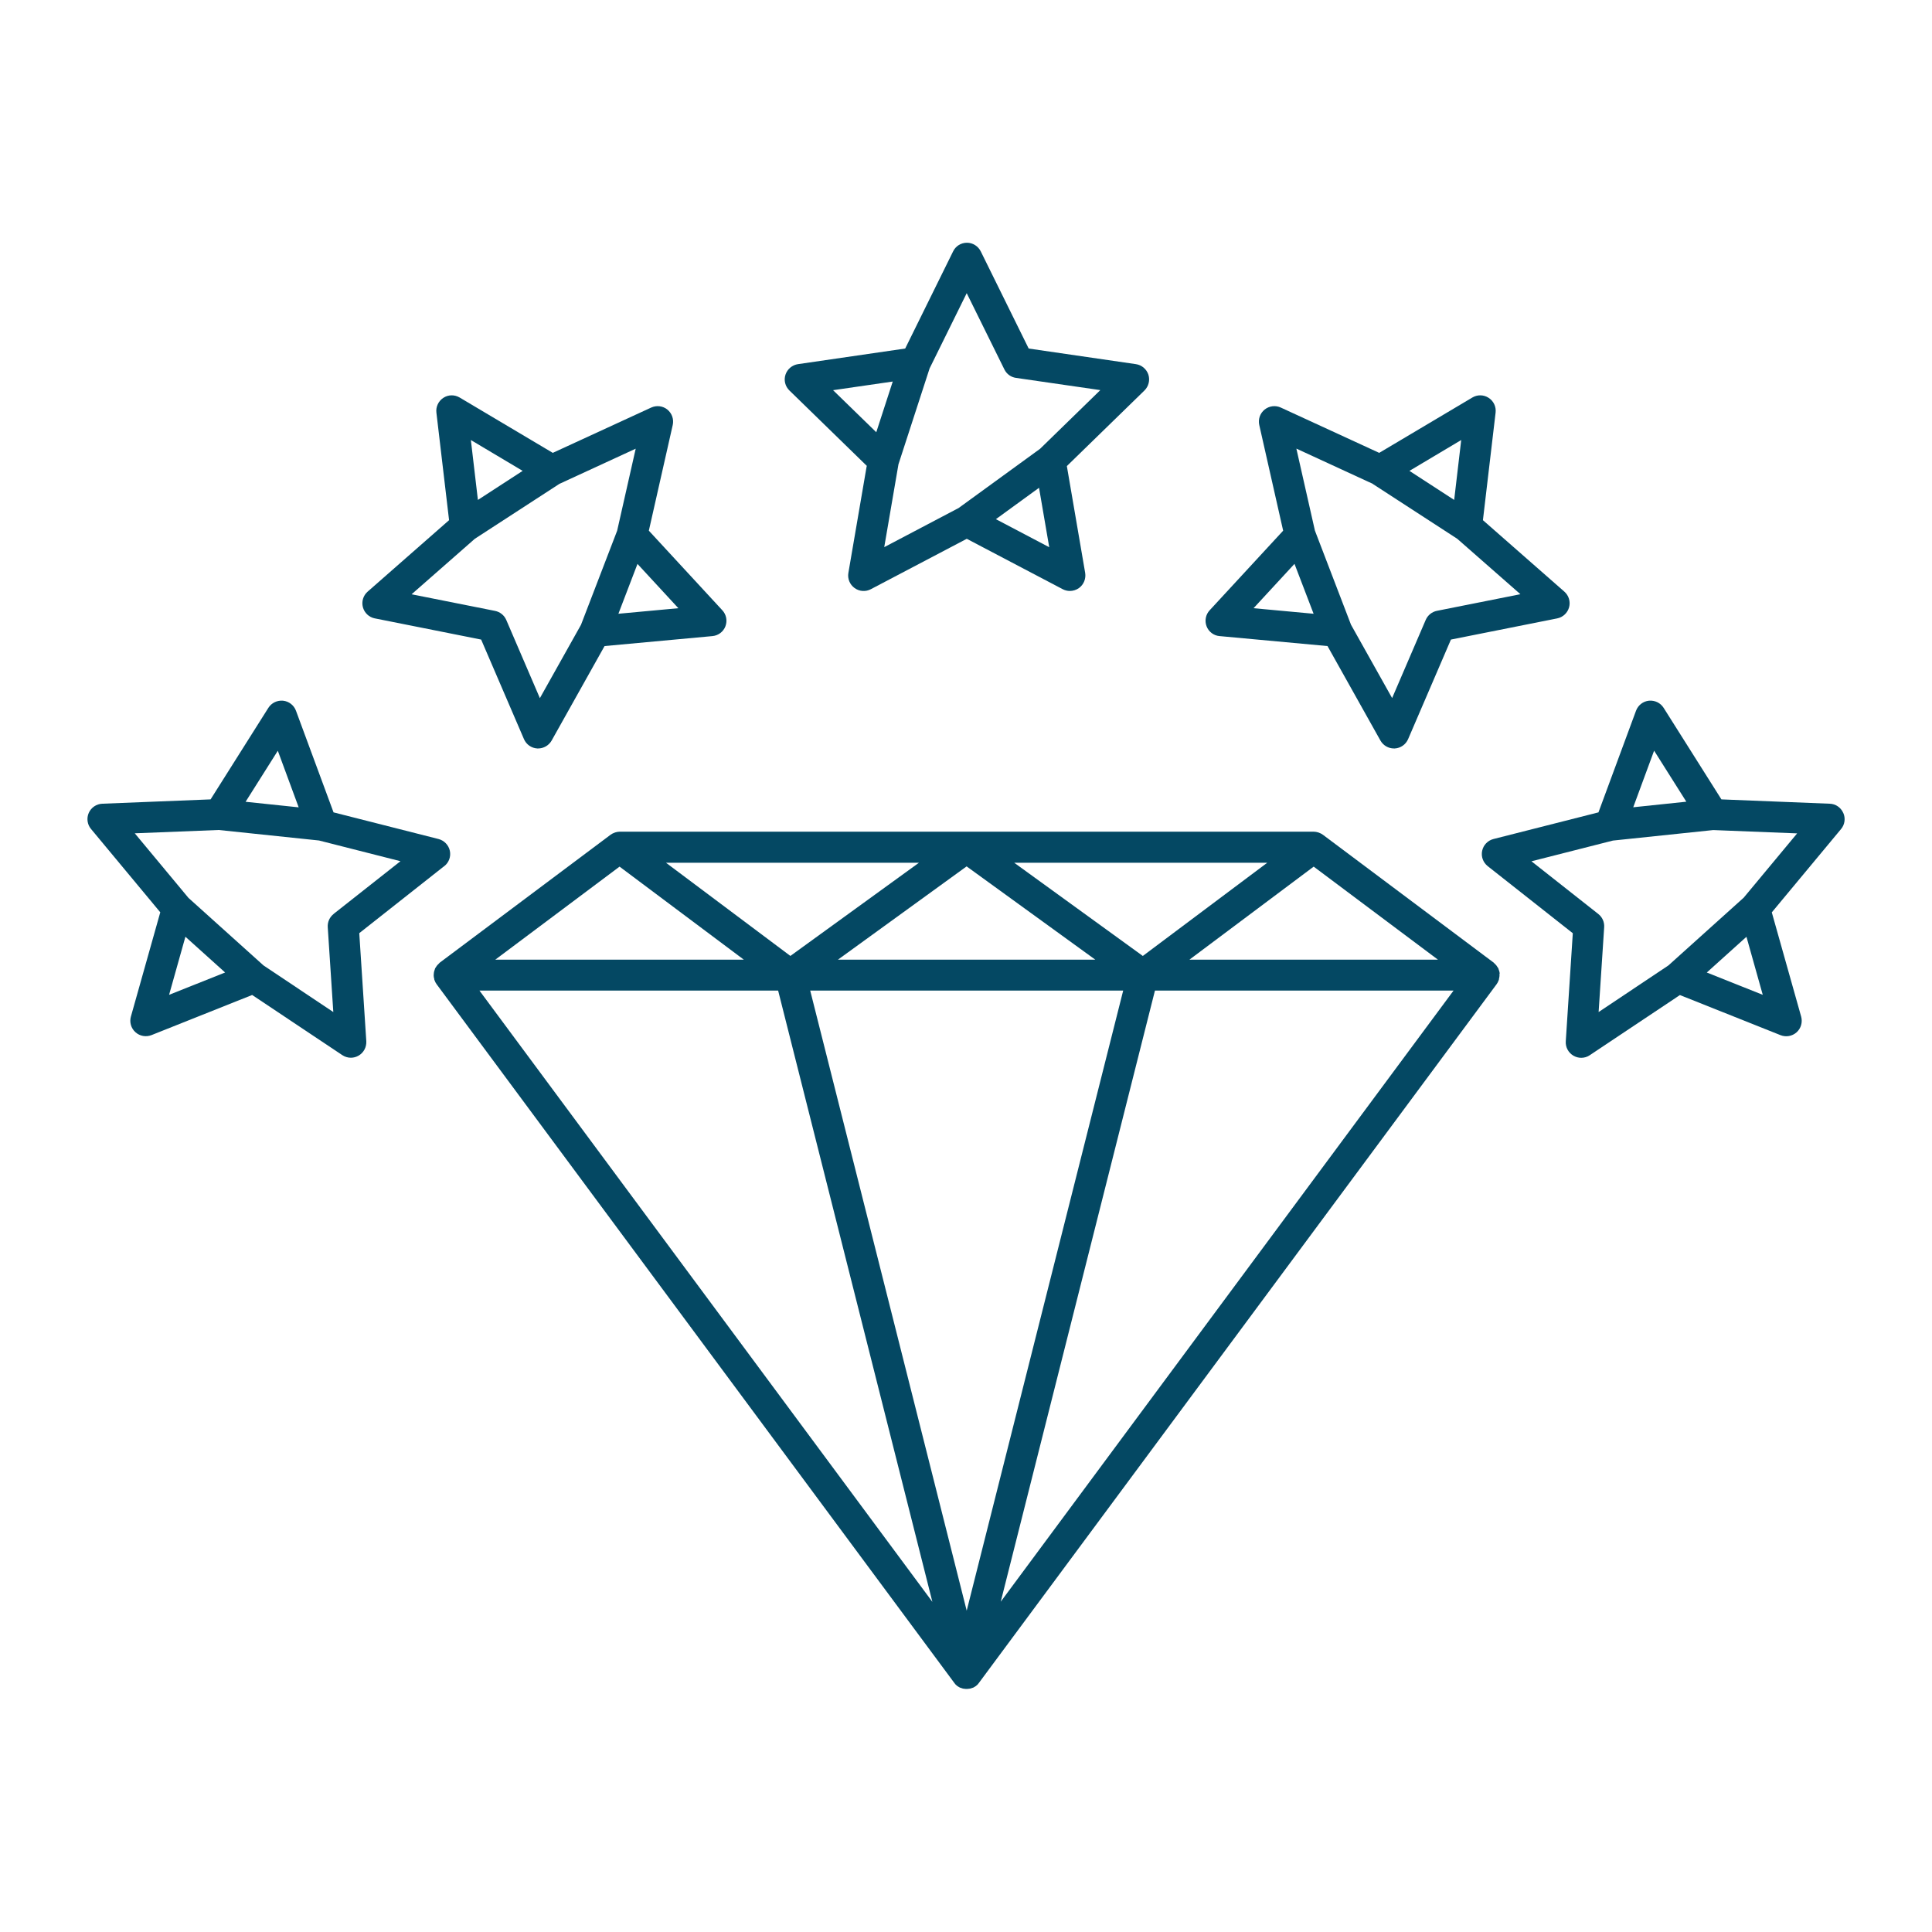
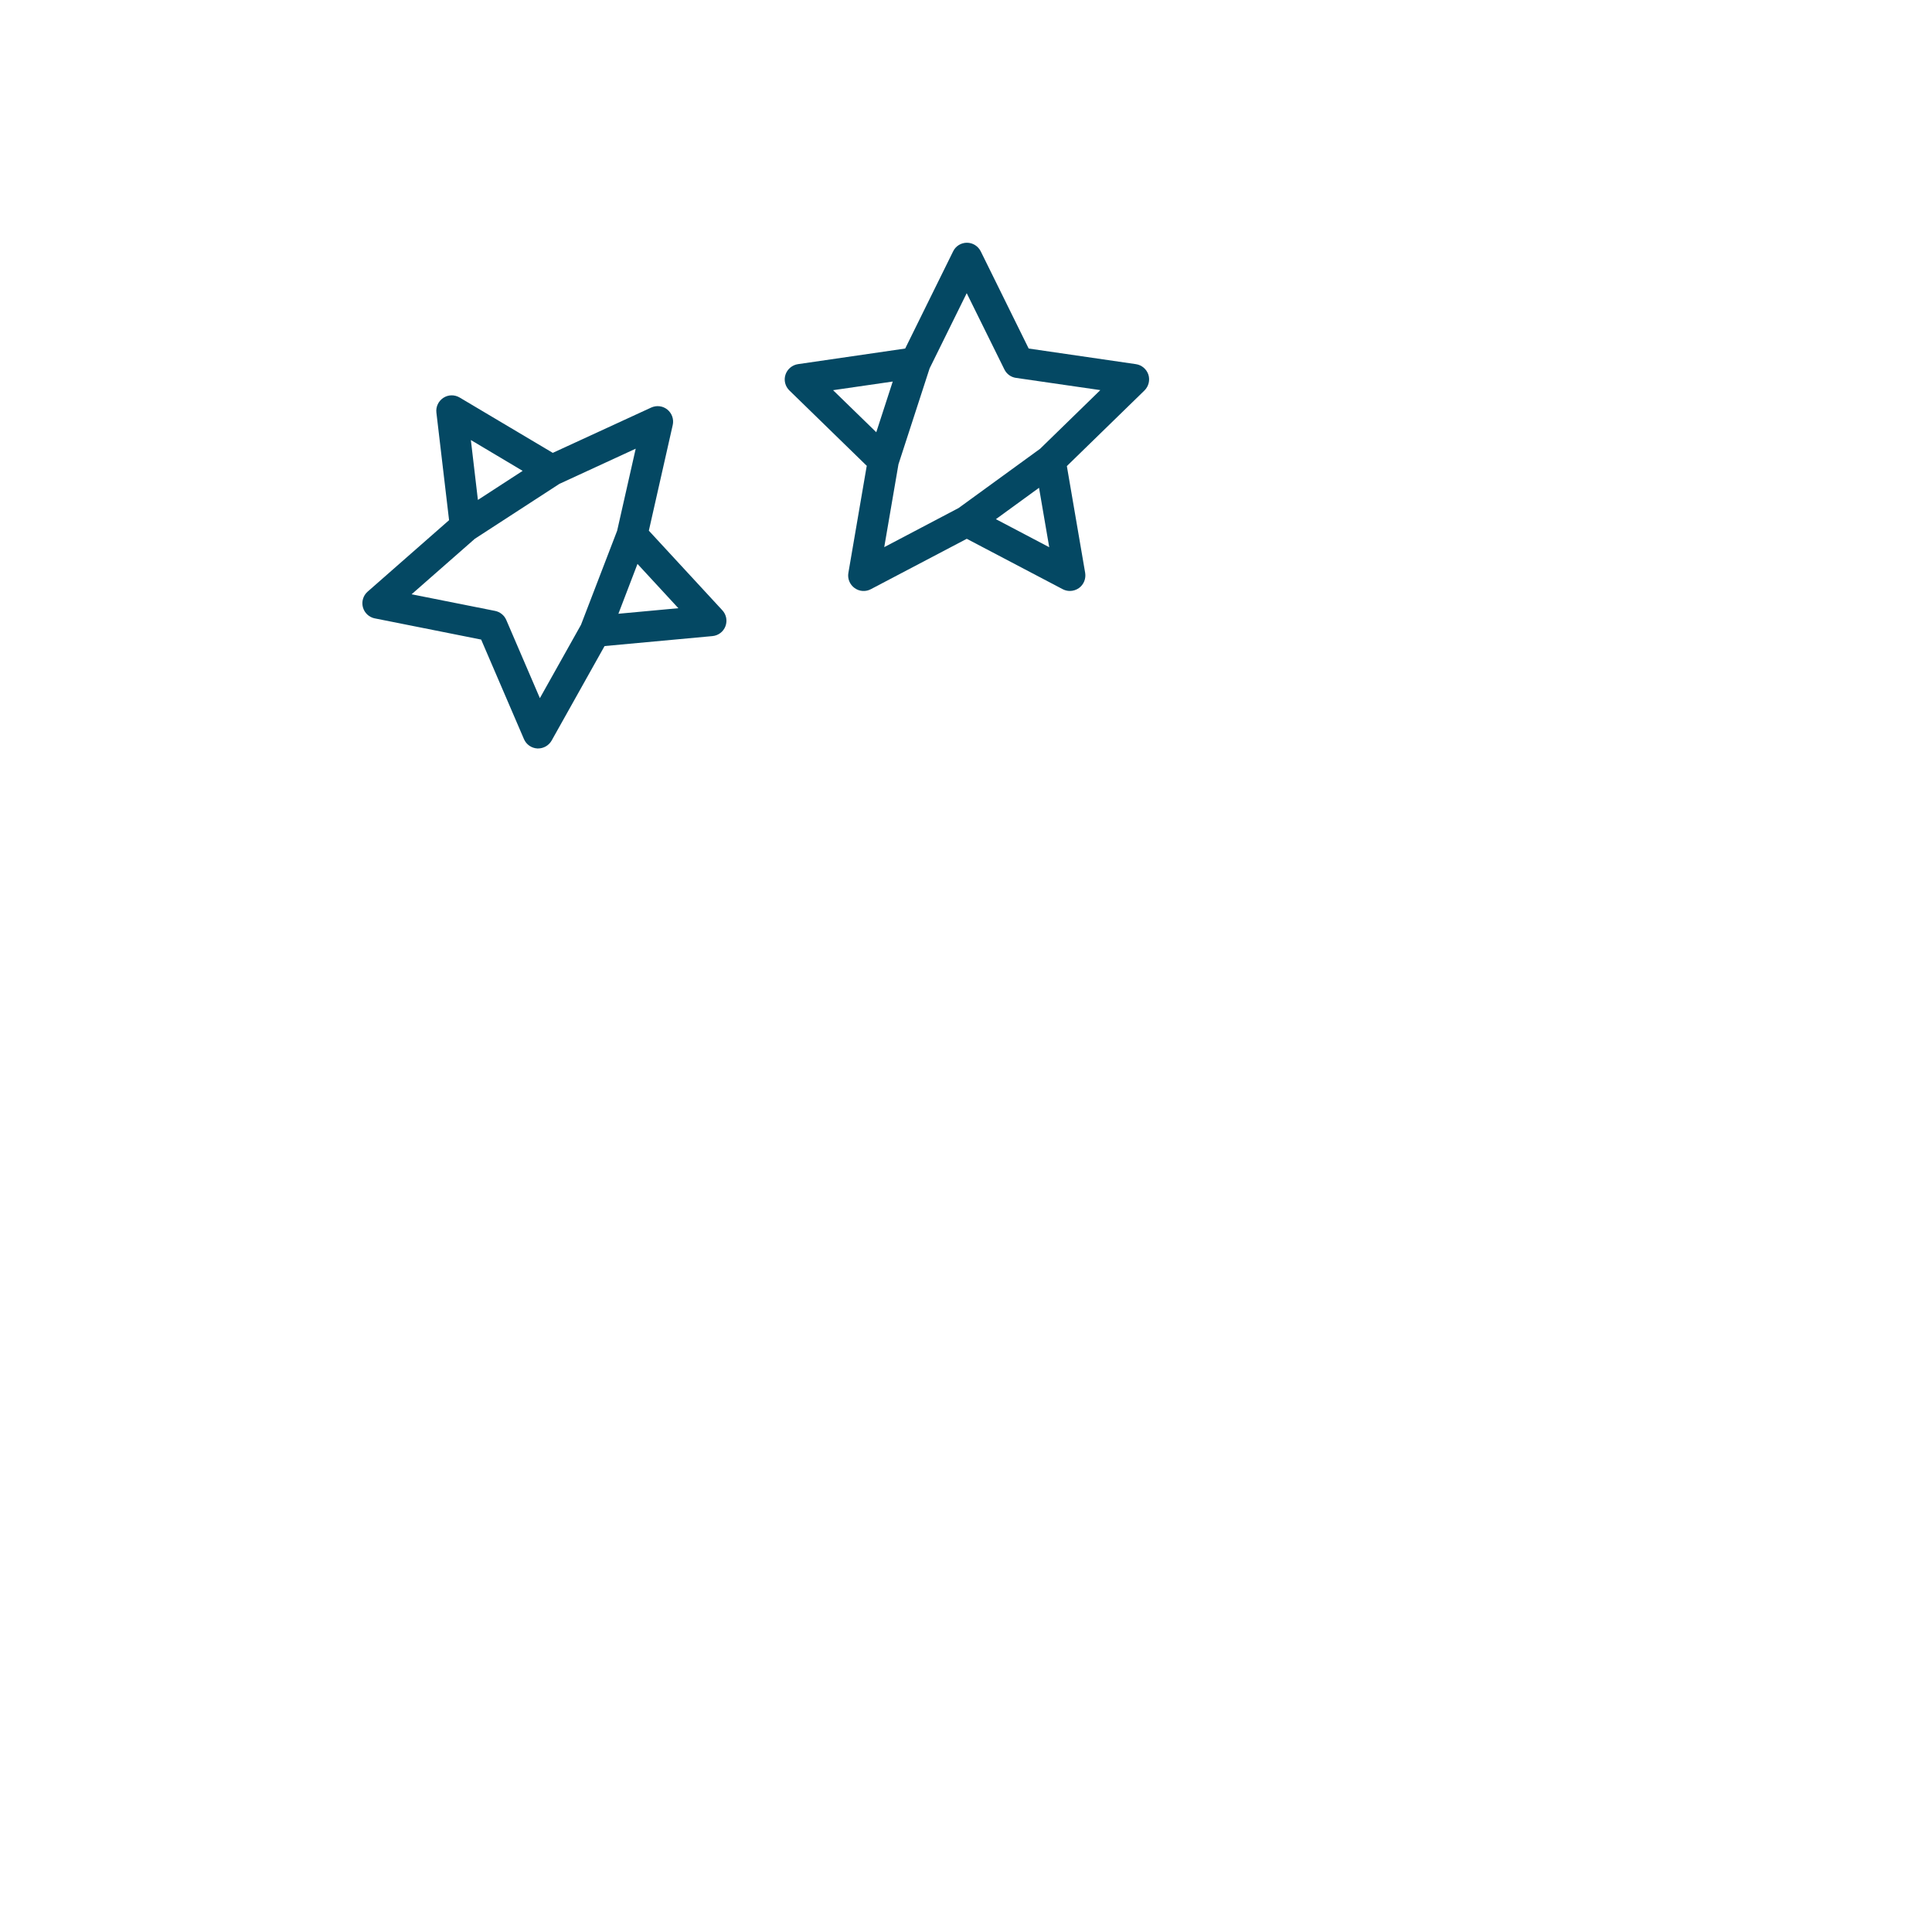
<svg xmlns="http://www.w3.org/2000/svg" id="Layer_1" data-name="Layer 1" viewBox="0 0 250 250">
  <defs>
    <style>
      .cls-1 {
        fill: #044863;
        stroke-width: 0px;
      }
    </style>
  </defs>
-   <path class="cls-1" d="m194.06,126.03c0-.12-.02-.23-.05-.34-.02-.08-.05-.16-.08-.24-.02-.06-.03-.12-.06-.17-.02-.05-.06-.08-.09-.13-.04-.07-.09-.14-.14-.21-.08-.1-.16-.18-.25-.26-.04-.03-.06-.08-.1-.11l-22.09-16.54s-.02,0-.03-.02c-.15-.11-.32-.2-.5-.26-.04-.01-.07-.02-.11-.04-.18-.05-.36-.09-.55-.09,0,0,0,0-.01,0h-89.81s0,0-.01,0c-.19,0-.37.04-.55.09-.04.01-.08.02-.11.04-.18.06-.35.15-.5.26,0,0-.02,0-.03.02l-22.09,16.54s-.07.07-.1.11c-.09.08-.17.16-.25.26-.05.07-.1.13-.14.21-.03.05-.07.08-.09.13-.03.05-.04.11-.06.17-.03.08-.06.16-.08.24-.03.11-.04.23-.05.34,0,.08-.02.15-.01.23,0,.14.03.27.07.4.01.05,0,.1.02.15,0,.01.01.02.02.03.06.18.15.36.27.52,0,0,0,0,0,0l66.99,90.41s.03.03.04.05c0,0,0,0,0,0,.04.05.07.09.11.14.04.04.08.07.12.11,0,0,0,0,0,0,.02.02.04.04.07.06.02.02.04.03.06.05.04.03.08.06.13.08.05.03.1.06.15.09.01,0,.03.02.04.02,0,0,.01,0,.02.01.02.01.05.01.07.02.09.04.18.07.27.09.02,0,.05.02.07.02.02,0,.03,0,.05,0,.13.03.26.04.39.04,0,0,0,0,0,0h0s0,0,0,0c.13,0,.26-.02.39-.04.02,0,.03,0,.05,0,.03,0,.05-.02.07-.02.09-.03.18-.06.27-.09.02,0,.05-.01.07-.02,0,0,.01,0,.02-.01.01,0,.03-.02.04-.02.05-.03.1-.06.15-.09.04-.03.09-.05.13-.08.02-.02.04-.03.06-.05.02-.02.04-.04.07-.06,0,0,0,0,0,0,.04-.03.08-.07.12-.11.04-.04.08-.09.11-.14,0,0,0,0,0,0,.01-.02.03-.03.04-.05l66.99-90.41s0,0,0,0c.12-.16.21-.34.27-.52,0-.01.01-.02.02-.03.02-.05.01-.1.02-.14.03-.13.06-.27.07-.4,0-.08,0-.15-.01-.23Zm-48.72,2.15l-20.25,80.24-20.25-80.24h40.51Zm-36.91-4l16.65-12.07,16.65,12.07h-33.31Zm22.82-12.54h32.73l-16.1,12.06-16.64-12.06Zm-28.97,12.06l-16.1-12.06h32.73l-16.64,12.06Zm67.71-11.56l16.08,12.04h-32.16l16.08-12.04Zm-89.82,0l16.08,12.04h-32.16l16.08-12.04Zm-18.12,16.04h38.64l13.74,54.45,6.22,24.65-58.61-79.1Zm67.44,79.1l6.22-24.65,13.74-54.45h38.64l-58.61,79.1Z" />
  <path class="cls-1" d="m112.15,60.31l-2.37,13.82c-.13.75.18,1.51.8,1.96.62.45,1.43.51,2.11.15l12.41-6.52,12.41,6.52c.29.15.61.23.93.23.41,0,.83-.13,1.18-.38.62-.45.92-1.21.8-1.96l-2.37-13.82,10.04-9.78c.54-.53.74-1.33.51-2.05-.24-.72-.86-1.25-1.62-1.36l-13.87-2.02-6.2-12.57c-.34-.68-1.03-1.12-1.79-1.12s-1.46.43-1.79,1.12l-6.2,12.57-13.87,2.02c-.75.11-1.38.64-1.62,1.36-.24.72-.04,1.52.51,2.05l10.04,9.78Zm16.72,6.87l5.58-4.06,1.32,7.69-6.9-3.63Zm-3.78-29.25l4.88,9.88c.29.59.85,1,1.51,1.09l10.9,1.58-7.79,7.59-10.55,7.67-9.62,5.06,1.84-10.72,4.03-12.41,4.81-9.75Zm-9.57,11.44l-2.13,6.56-5.59-5.44,7.72-1.12Z" />
  <path class="cls-1" d="m48.51,80.02l13.75,2.74,5.54,12.88c.3.7.97,1.17,1.73,1.21.04,0,.07,0,.1,0,.72,0,1.39-.39,1.75-1.02l6.85-12.23,13.96-1.29c.76-.07,1.41-.56,1.68-1.27s.12-1.51-.4-2.07l-9.51-10.3,3.09-13.67c.17-.74-.1-1.52-.69-2-.59-.48-1.4-.58-2.1-.26l-12.73,5.86-12.05-7.16c-.66-.39-1.47-.38-2.11.04-.64.42-.99,1.16-.9,1.91l1.64,13.92-10.54,9.25c-.57.5-.81,1.29-.61,2.02s.79,1.29,1.54,1.44Zm39.28-1.32l-7.77.72,2.47-6.45,5.29,5.73Zm-20.16-17.77l-5.79,3.76-.91-7.75,6.7,3.99Zm-6.19,8.79l10.95-7.11,9.87-4.55-2.4,10.61-4.68,12.18-5.32,9.49-4.35-10.12c-.26-.6-.8-1.04-1.45-1.17l-10.8-2.15,8.17-7.17Z" />
-   <path class="cls-1" d="m57.49,112.08c.6-.47.88-1.24.72-1.99-.16-.74-.73-1.33-1.46-1.52l-13.59-3.45-4.86-13.15c-.26-.71-.91-1.22-1.67-1.3-.76-.07-1.49.28-1.9.92l-7.48,11.85-14.01.56c-.76.03-1.44.49-1.75,1.18s-.2,1.51.29,2.09l8.96,10.78-3.8,13.49c-.21.73.02,1.52.59,2.03s1.37.65,2.08.37l13.02-5.19,11.66,7.78c.33.22.72.34,1.11.34.34,0,.69-.09,1-.27.66-.38,1.04-1.1,1-1.86l-.91-13.99,11-8.68Zm-21.54-14.93l2.7,7.32-6.87-.72,4.16-6.59Zm-11.95,24.07l5.13,4.62-7.25,2.89,2.11-7.51Zm19.17-2.95c-.52.41-.8,1.04-.76,1.7l.72,10.99-9.04-6.04-9.7-8.73-6.95-8.36,10.86-.43,12.98,1.36,10.54,2.68-8.65,6.82Z" />
-   <path class="cls-1" d="m157.82,82.31l13.96,1.29,6.85,12.23c.36.63,1.02,1.02,1.75,1.02.03,0,.07,0,.1,0,.76-.04,1.43-.51,1.73-1.21l5.54-12.88,13.75-2.74c.75-.15,1.34-.71,1.54-1.44s-.04-1.52-.61-2.02l-10.54-9.25,1.64-13.92c.09-.76-.26-1.5-.9-1.91-.64-.42-1.46-.43-2.11-.04l-12.05,7.16-12.73-5.86c-.69-.32-1.5-.22-2.1.26-.59.48-.86,1.25-.69,2l3.09,13.67-9.51,10.3c-.52.56-.67,1.36-.4,2.07s.93,1.21,1.68,1.27Zm30.35-17.62l-5.79-3.76,6.7-3.99-.91,7.75Zm-10.55-2.08l10.95,7.11,8.17,7.17-10.8,2.15c-.65.13-1.19.57-1.45,1.17l-4.35,10.12-5.32-9.49-4.67-12.18-2.4-10.61,9.87,4.55Zm-10.11,10.36l2.47,6.45-7.77-.72,5.29-5.73Z" />
-   <path class="cls-1" d="m238.51,105.18c-.31-.7-.99-1.16-1.75-1.18l-14.01-.56-7.48-11.85c-.41-.64-1.13-.99-1.9-.92-.76.08-1.4.58-1.67,1.3l-4.86,13.15-13.59,3.45c-.74.19-1.3.78-1.46,1.52-.16.75.12,1.51.72,1.99l11.01,8.68-.91,13.99c-.05.76.34,1.48,1,1.86.31.18.66.27,1,.27.39,0,.78-.11,1.11-.34l11.66-7.78,13.02,5.19c.7.28,1.51.14,2.08-.37s.79-1.3.59-2.03l-3.8-13.49,8.96-10.78c.49-.58.6-1.4.29-2.09Zm-24.46-8.03l4.16,6.59-6.87.72,2.7-7.32Zm6.81,28.69l5.13-4.62,2.11,7.51-7.25-2.89Zm4.74-9.65l-9.7,8.73-9.04,6.04.72-10.99c.04-.66-.24-1.29-.76-1.7l-8.65-6.82,10.54-2.68,12.98-1.36,10.86.43-6.95,8.36Z" />
</svg>